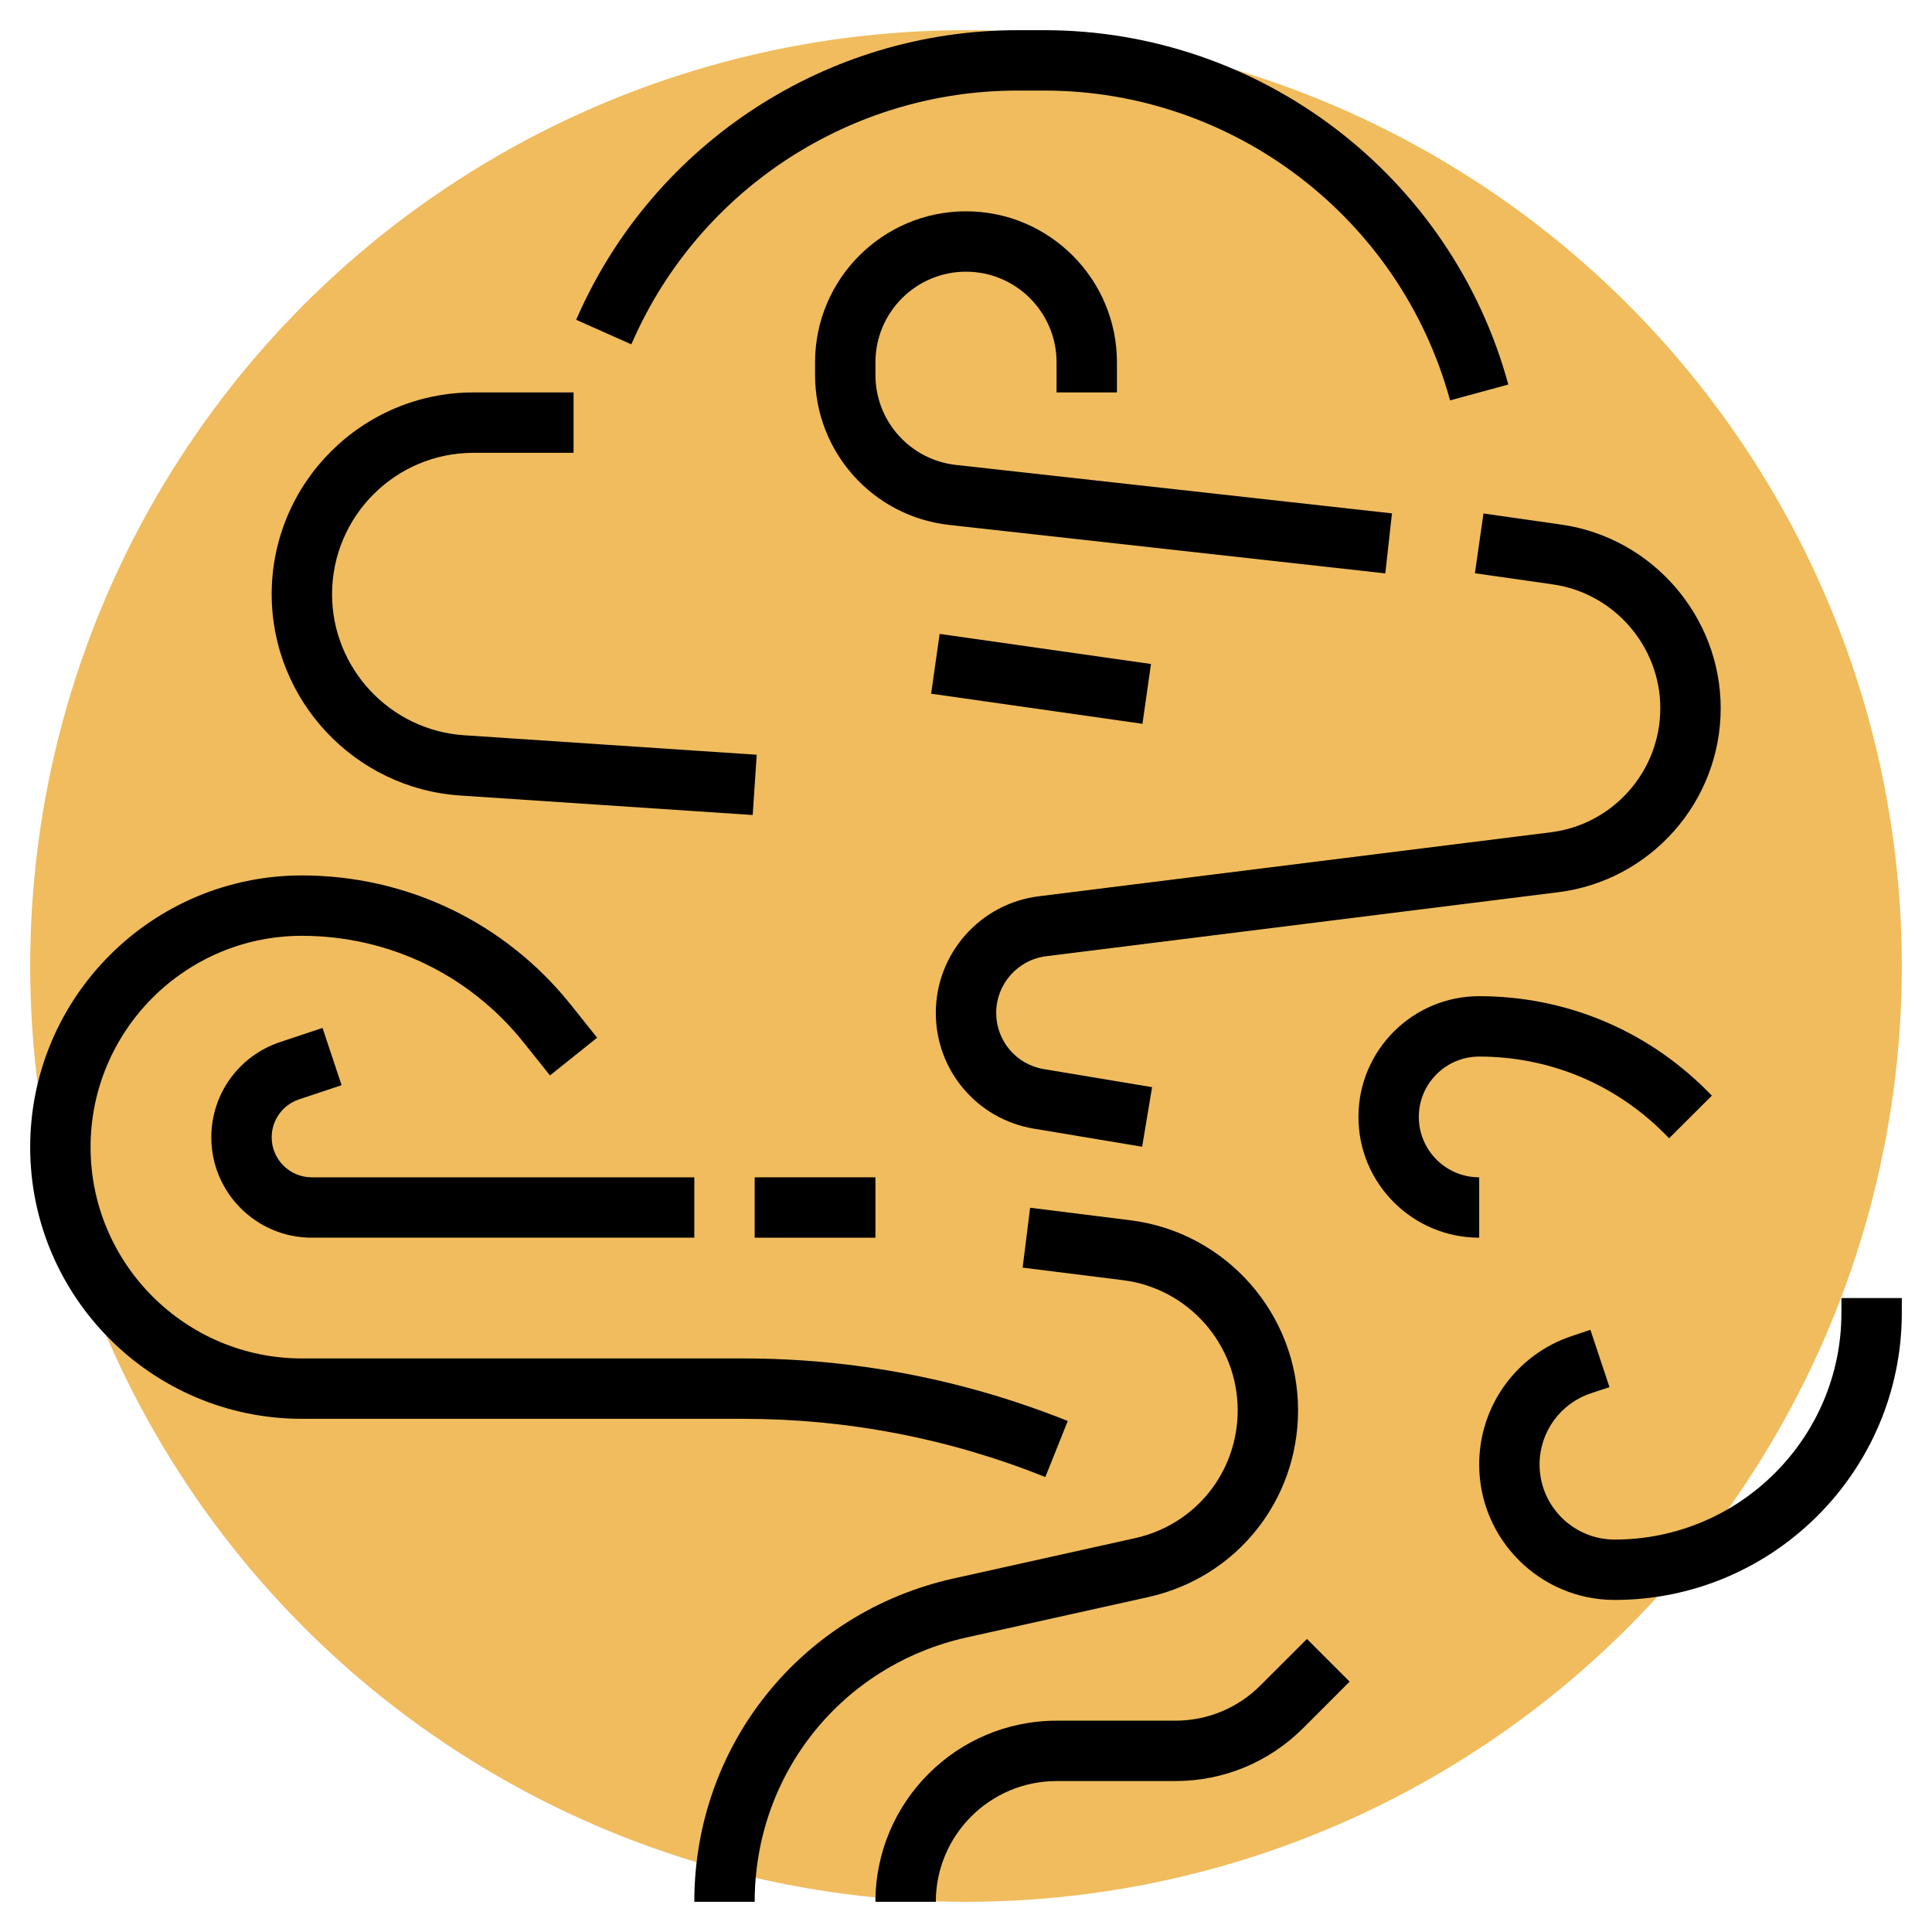
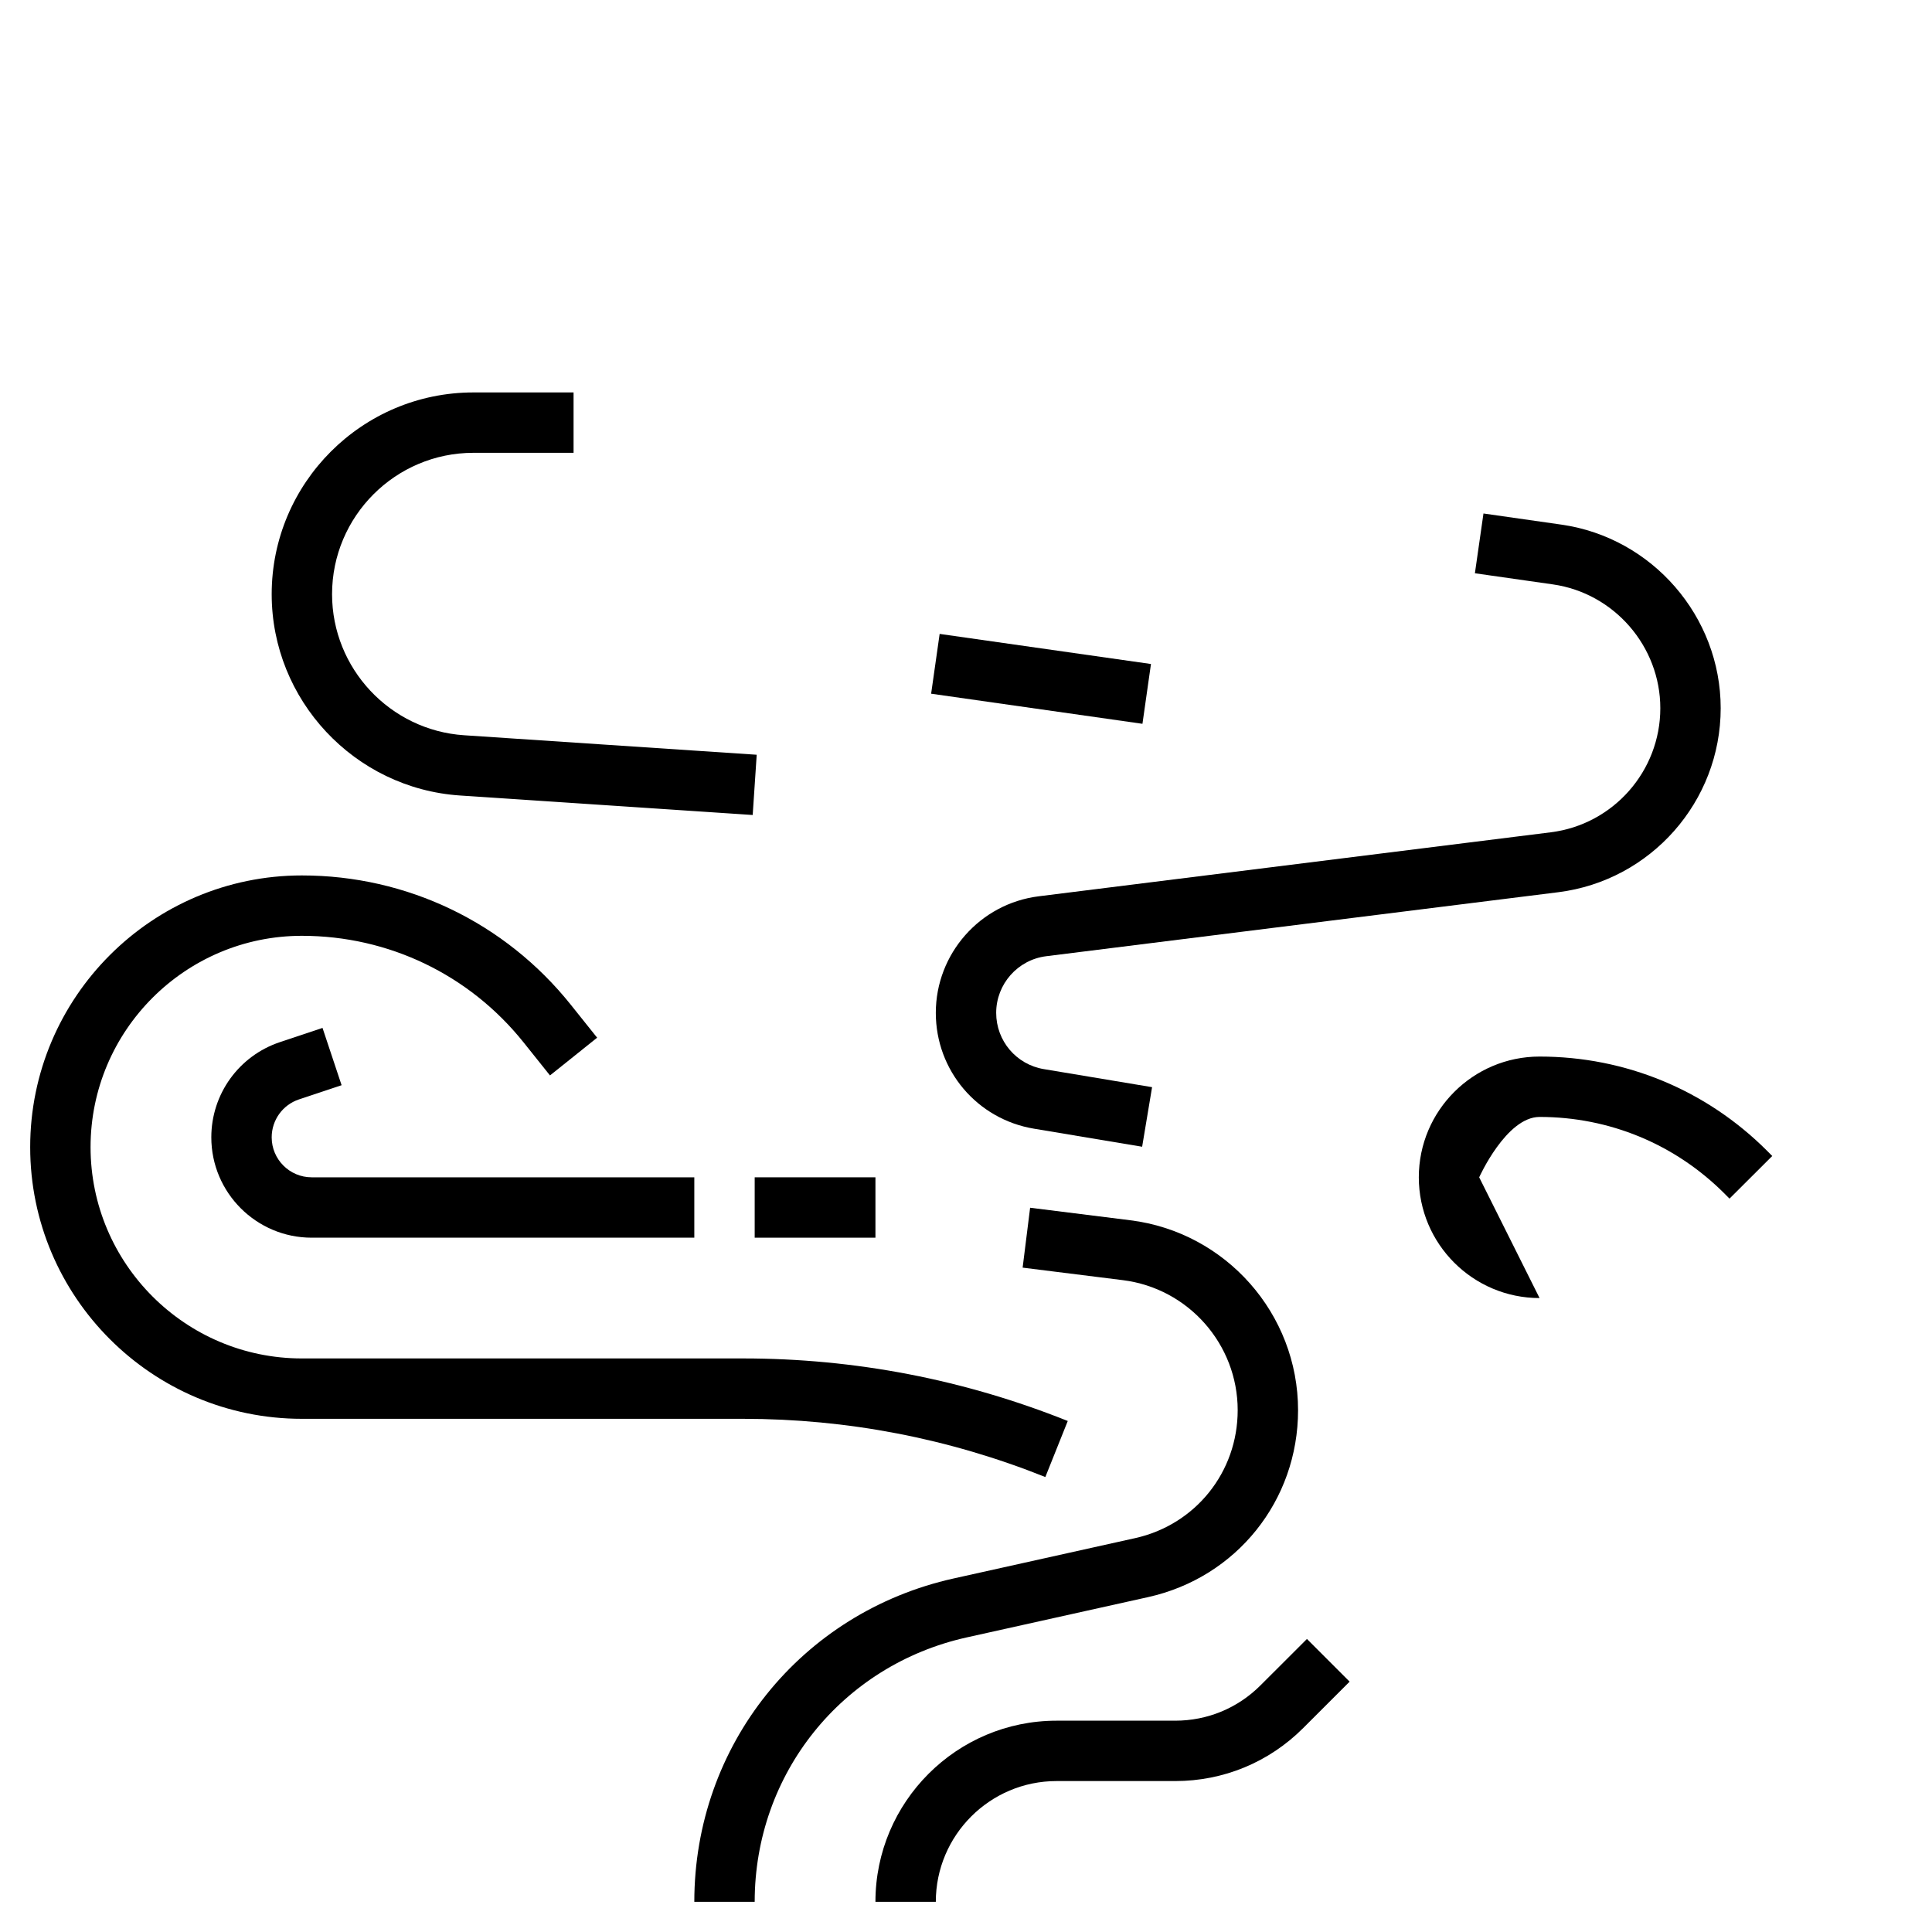
<svg xmlns="http://www.w3.org/2000/svg" id="Layer_5" height="512" viewBox="0 0 64 64" width="512">
  <g>
    <g>
-       <circle cx="32" cy="32" fill="#f0bc5e" r="31" />
-     </g>
+       </g>
    <g>
      <path d="m41.757 55.828c-.755.756-1.759 1.172-2.828 1.172h-3.929c-3.309 0-6 2.691-6 6h2c0-2.206 1.794-4 4-4h3.929c1.604 0 3.11-.624 4.243-1.758l1.536-1.535-1.414-1.414z" />
      <path d="m38.034 52.906c2.924-.65 4.966-3.196 4.966-6.191 0-3.191-2.388-5.896-5.555-6.292l-3.321-.415-.248 1.984 3.321.415c2.168.271 3.803 2.123 3.803 4.308 0 2.051-1.398 3.794-3.399 4.238l-6.008 1.335c-5.059 1.124-8.593 5.529-8.593 10.712h2c0-4.238 2.889-7.84 7.026-8.759z" />
      <path d="m34.628 48.929.743-1.857c-3.436-1.375-7.055-2.072-10.756-2.072h-14.615c-3.86 0-7-3.141-7-7s3.14-7 7-7c2.872 0 5.548 1.286 7.343 3.529l.876 1.096 1.562-1.25-.876-1.096c-2.176-2.719-5.422-4.279-8.905-4.279-4.962 0-9 4.037-9 9s4.038 9 9 9h14.615c3.446 0 6.815.648 10.013 1.929z" />
      <path d="m9.905 36.419 1.411-.47-.632-1.898-1.411.471c-1.359.453-2.273 1.72-2.273 3.154 0 1.833 1.492 3.324 3.325 3.324h12.675v-2h-12.675c-.731 0-1.325-.594-1.325-1.324 0-.572.364-1.077.905-1.257z" />
      <path d="m25 39h4v2h-4z" />
      <path d="m15.239 26.352 9.695.646.133-1.996-9.695-.646c-2.452-.164-4.372-2.216-4.372-4.672 0-2.583 2.101-4.684 4.683-4.684h3.317v-2h-3.317c-3.685 0-6.683 2.998-6.683 6.684 0 3.505 2.74 6.434 6.239 6.668z" />
-       <path d="m20.974 11.271c2.233-5.024 7.229-8.271 12.727-8.271h.897c6.264 0 11.789 4.221 13.437 10.263l1.93-.525c-1.885-6.912-8.204-11.738-15.367-11.738h-.897c-6.287 0-12.001 3.713-14.555 9.458l-.06.135 1.827.814z" />
-       <path d="m45.89 18.994.221-1.988-14.441-1.604c-1.523-.17-2.67-1.452-2.67-2.982v-.42c0-1.654 1.346-3 3-3s3 1.346 3 3v1h2v-1c0-2.757-2.243-5-5-5s-5 2.243-5 5v.42c0 2.551 1.912 4.688 4.448 4.97z" />
      <path d="m48.858 18.99 2.584.369c2.029.29 3.558 2.053 3.558 4.101 0 2.085-1.56 3.853-3.629 4.111l-16.963 2.12c-1.943.243-3.408 1.903-3.408 3.861 0 1.909 1.367 3.522 3.25 3.837l3.585.598.329-1.973-3.585-.598c-.915-.152-1.579-.937-1.579-1.864 0-.951.712-1.758 1.656-1.876l16.963-2.12c3.068-.384 5.381-3.005 5.381-6.096 0-3.037-2.267-5.65-5.274-6.081l-2.584-.369z" />
      <path d="m33.5 18.964h2.001v7.071h-2.001z" transform="matrix(.141 -.99 .99 .141 7.347 53.471)" />
-       <path d="m49 39c-1.103 0-2-.897-2-2s.897-2 2-2c2.312 0 4.486.9 6.121 2.534l.171.172 1.416-1.412-.172-.173c-2.014-2.013-4.69-3.121-7.536-3.121-2.206 0-4 1.794-4 4s1.794 4 4 4z" />
-       <path d="m61 43v.487c0 4.143-3.371 7.513-7.513 7.513-1.371 0-2.487-1.116-2.487-2.487 0-1.072.684-2.02 1.7-2.358l.616-.205-.632-1.898-.616.206c-1.835.61-3.068 2.32-3.068 4.255 0 2.474 2.013 4.487 4.487 4.487 5.245 0 9.513-4.268 9.513-9.513v-.487z" />
+       <path d="m49 39s.897-2 2-2c2.312 0 4.486.9 6.121 2.534l.171.172 1.416-1.412-.172-.173c-2.014-2.013-4.69-3.121-7.536-3.121-2.206 0-4 1.794-4 4s1.794 4 4 4z" />
    </g>
  </g>
</svg>